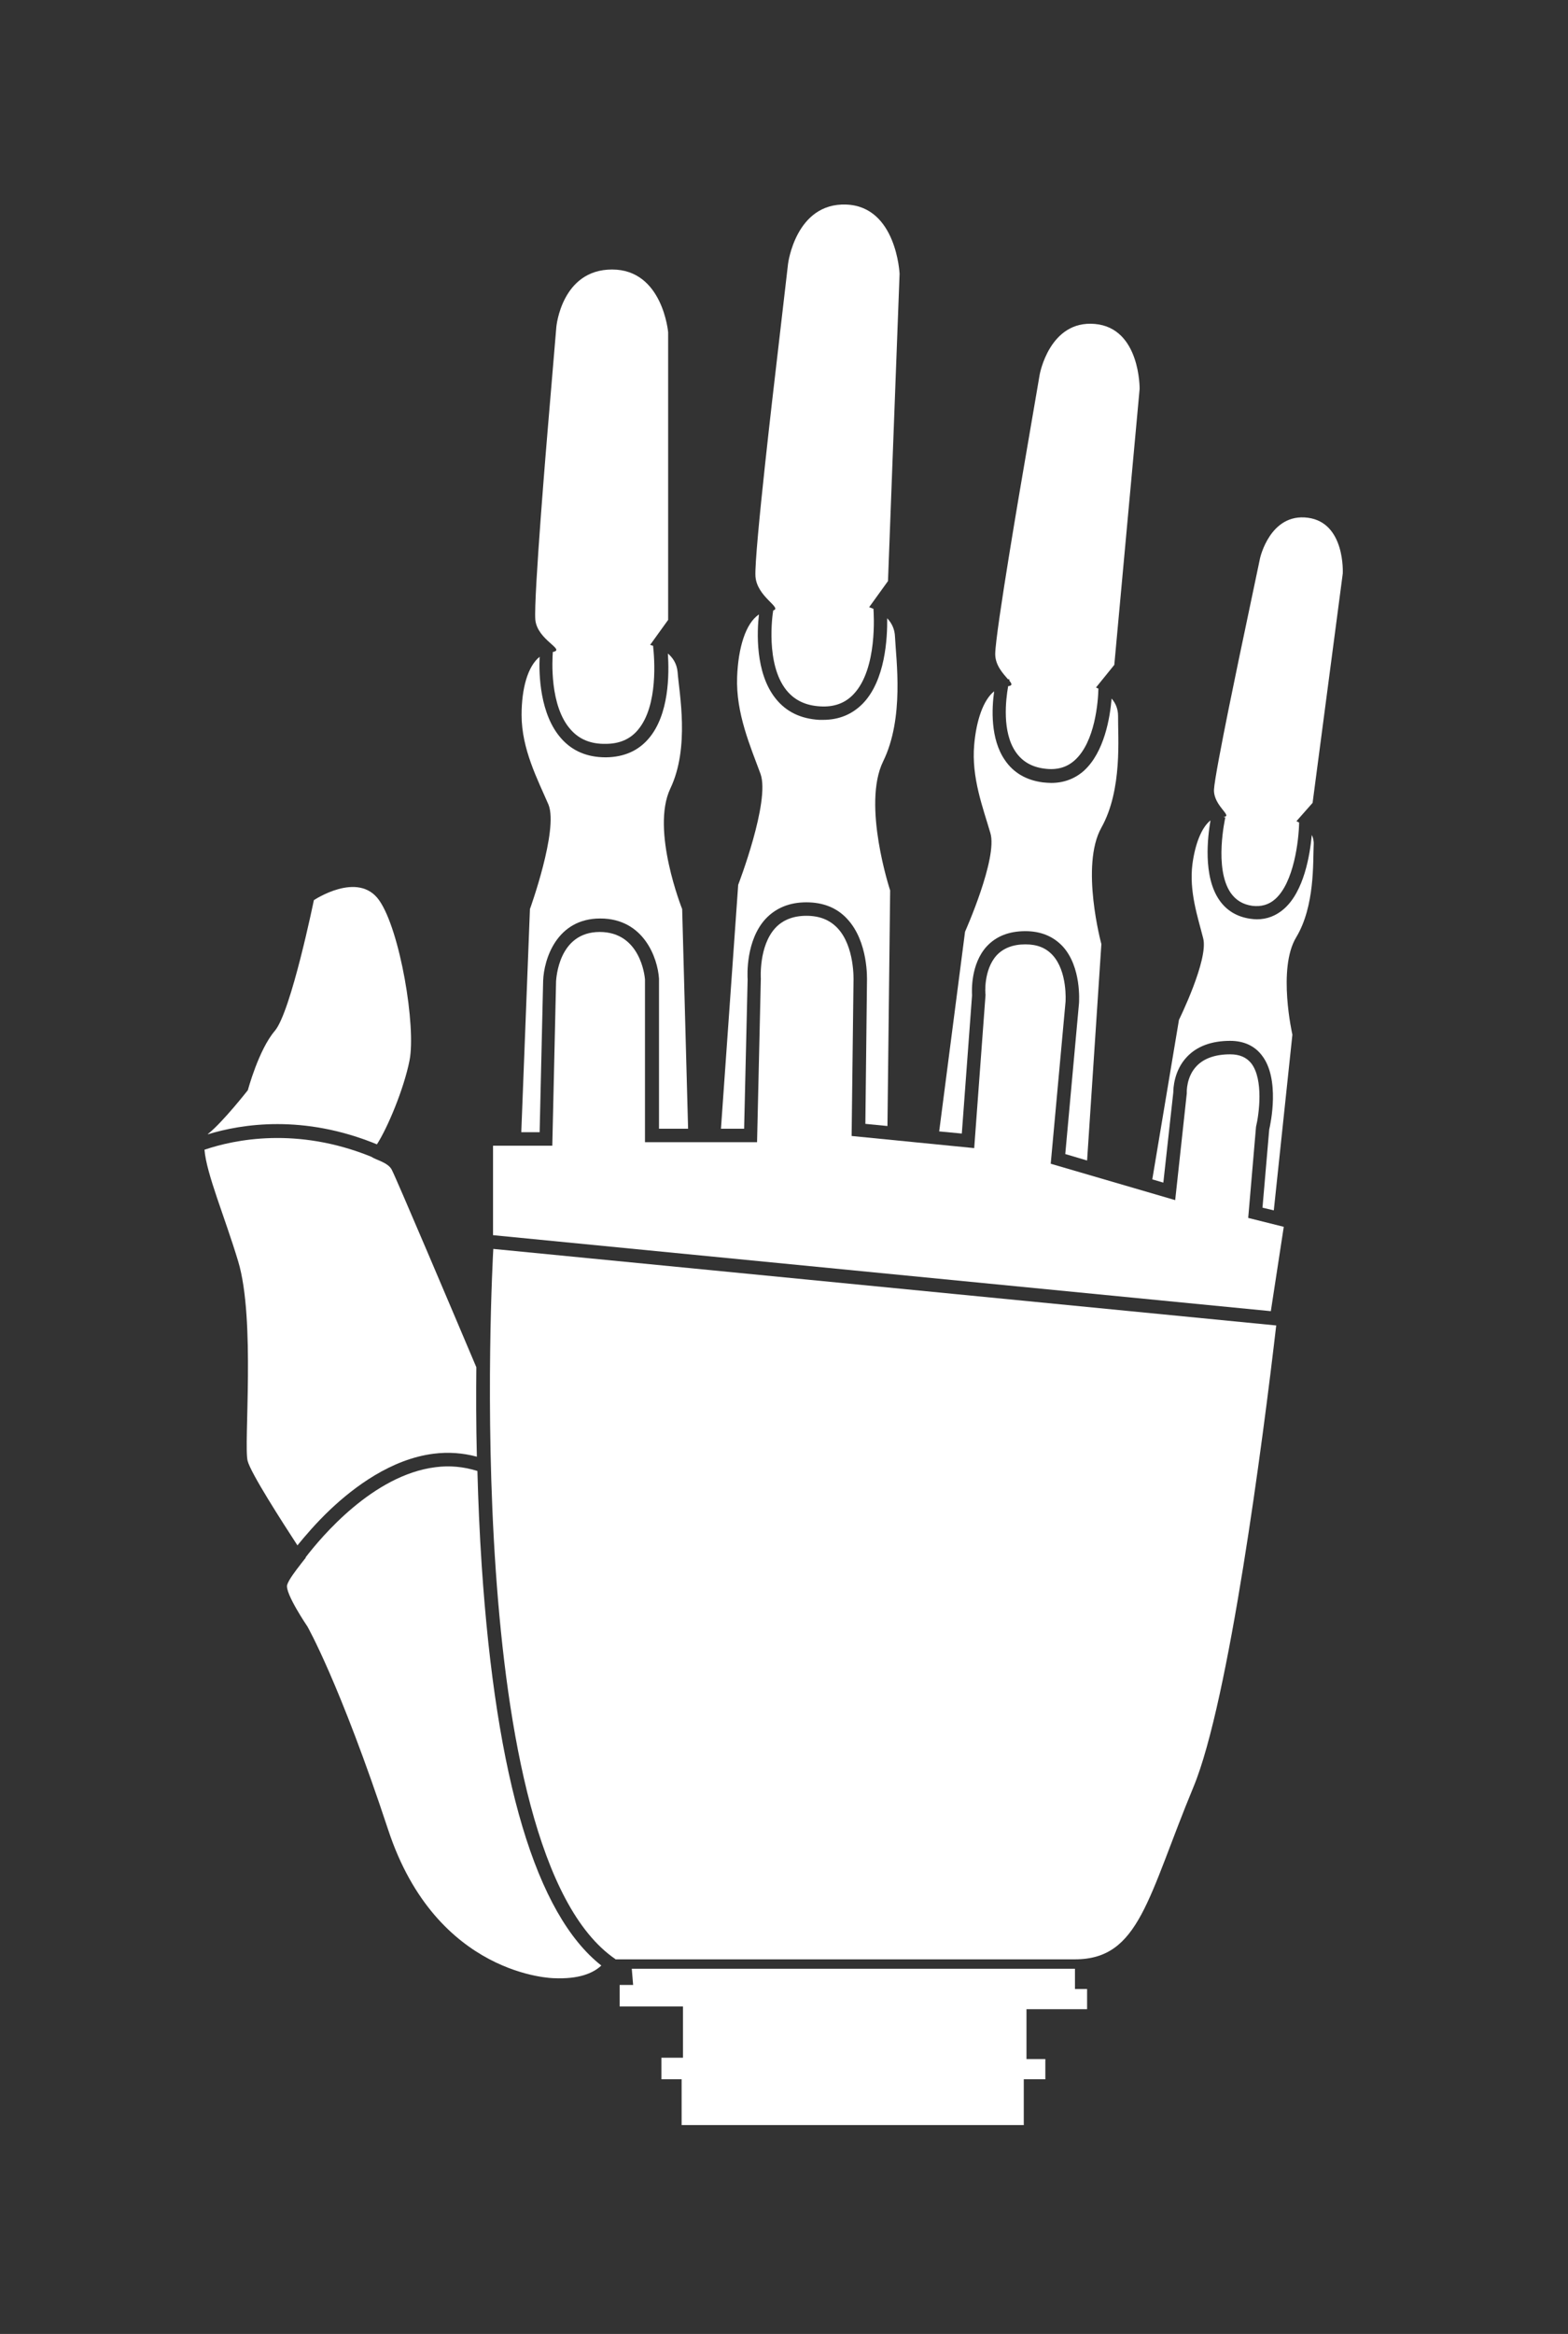
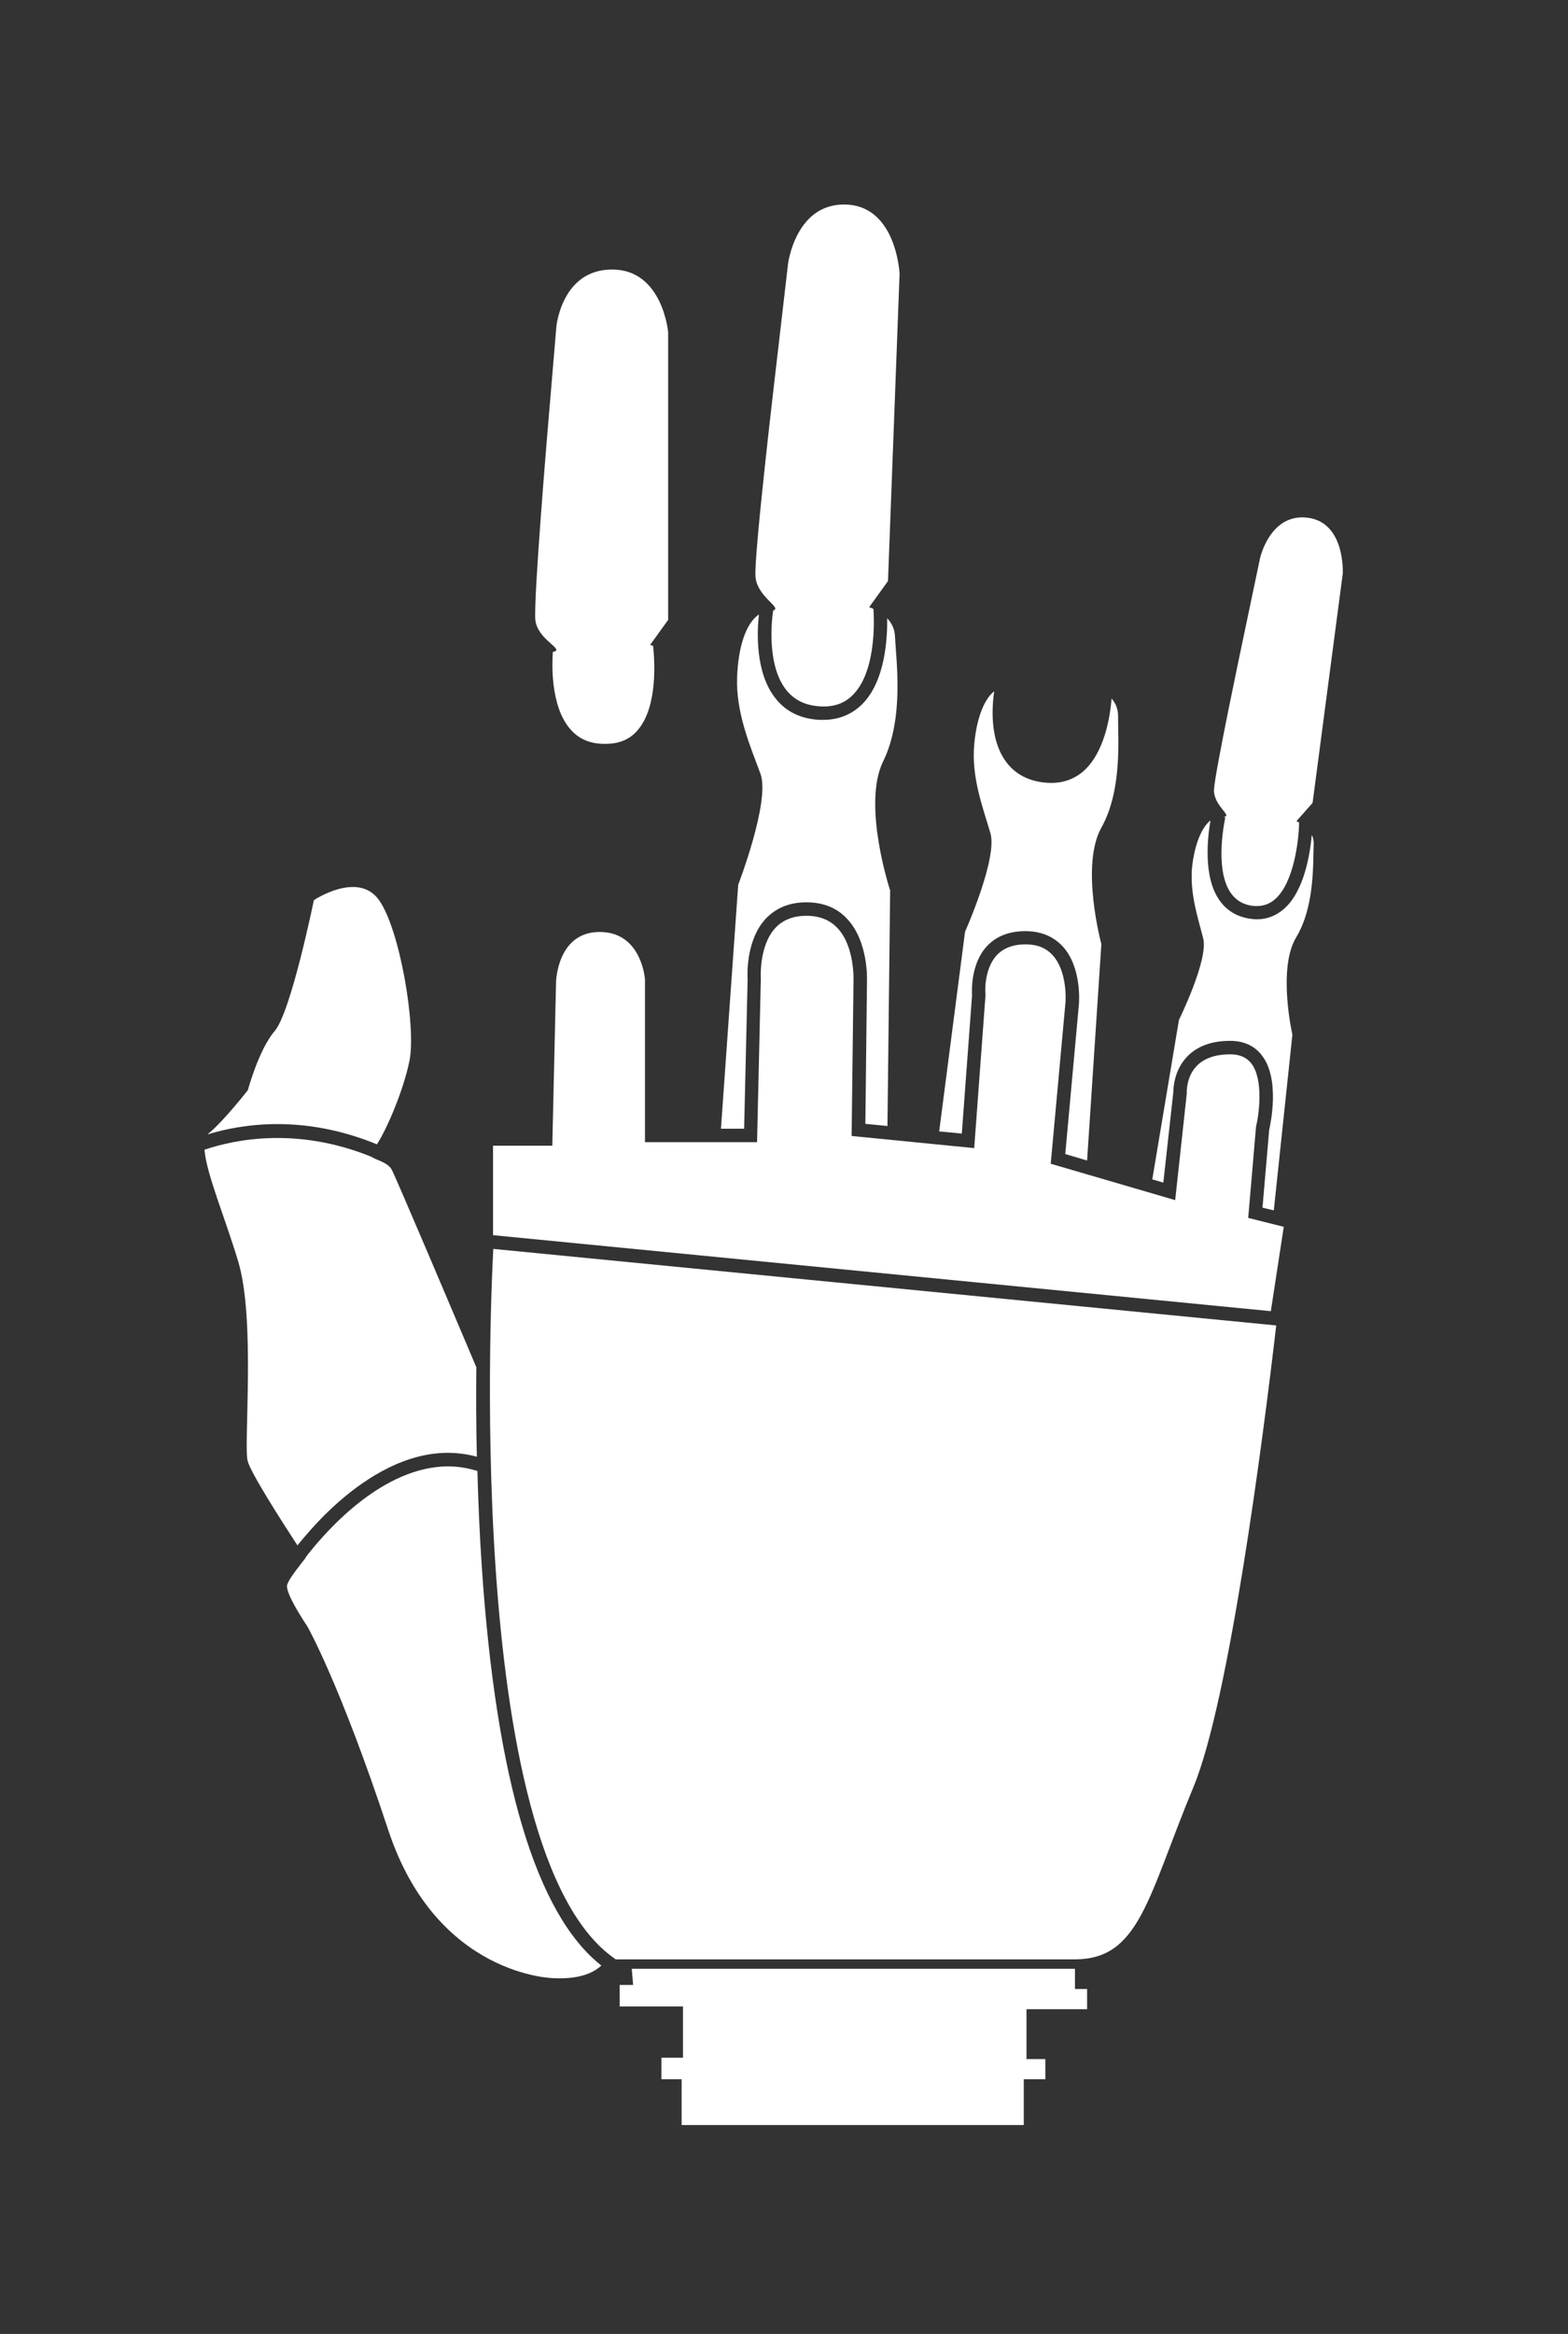
<svg xmlns="http://www.w3.org/2000/svg" version="1.1" id="Layer_2" x="0px" y="0px" viewBox="0 0 582 866" style="enable-background:new 0 0 582 866;" xml:space="preserve">
  <rect x="0" y="0" width="582" height="866" fill="#333333" stroke="none" />
  <style type="text/css">
	.st0{fill:#FFFFFF;}
</style>
  <path class="st0" d="M485.4,192.1c-14-1.8-17.7,15-17.7,15l-6.3,30c0,0-10.5,49.5-10.8,55.9c-0.2,6.1,7.3,9.9,3.5,10.1l0.7,0.2  c0,0.2-4.3,18.8,2,28c1.9,2.7,4.5,4.3,8,4.8c3.3,0.4,6.1-0.4,8.4-2.4c7.1-6.1,8.9-22.1,9-28.5c-0.6-0.3-1-0.5-1-0.5l6-6.8l11.2-85.1  C498.4,212.7,499.4,193.9,485.4,192.1z" />
-   <path class="st0" d="M374.7,252.1c0,0,0,0.2-0.1,0.4c1,1.2,1.3,1.9-0.4,2.1c-0.9,5.1-2.3,17,2.8,24.4c2.4,3.5,5.9,5.6,10.7,6.2  c4.5,0.6,8.2-0.4,11.2-3.1c7.6-6.8,8.7-21.9,8.8-26.6c-0.5-0.2-0.9-0.4-0.9-0.4l6.8-8.4l9.4-102.4c0,0,0.3-22.6-16.6-24.1  S385.9,139,385.9,139l-6.2,36.2c0,0-10.3,59.7-10.3,67.5c0,4.2,3,7.3,4.7,9.3L374.7,252.1z" />
  <path class="st0" d="M287,226.5c-0.3,1.6-2.9,19.9,4.9,29.6c3,3.7,7.1,5.7,12.6,6c5.1,0.3,9.2-1.2,12.3-4.5c9-9.4,7.5-30.1,7.4-31.7  c-0.9-0.4-1.6-0.6-1.6-0.6l7-9.7l4.3-114c0,0-1.1-25-19.8-25.7c-18.8-0.7-21.6,22-21.6,22l-4.7,40.5c0,0-7.9,66.8-7.4,75.4  C280.9,221.5,290.5,225.5,287,226.5z" />
  <path class="st0" d="M205.2,241.9c-0.2,2.8-1.3,20.1,6.7,28.9c3.2,3.6,7.5,5.3,12.9,5.2c5.1,0,9.1-1.7,12-5.2  c7.6-9,6.1-26.7,5.6-31.2c-0.7-0.2-1.1-0.3-1.1-0.3l6.7-9.3V123.3c0,0-2-23.3-20.8-23.3s-20.7,21.3-20.7,21.3l-3.2,38  c0,0-5.3,62.7-4.6,70.7C199.5,237.6,210.1,241,205.2,241.9z" />
  <polygon class="st0" points="234.5,730.5 399,730.5 399,738 403.5,738 403.5,745.5 381,745.5 381,764 388,764 388,771.5 380,771.5   380,788.5 253,788.5 253,771.5 245.5,771.5 245.5,763.5 253.5,763.5 253.5,744.5 230,744.5 230,736.5 235,736.5 " />
  <path class="st0" d="M139.9,424.6c3.9-6,10-20.5,12.1-31.1c2.5-12.5-3.5-48.5-11.3-59.5s-24.2,0-24.2,0s-8.5,41.5-14.5,48.5  s-10,22-10,22s-9,11.5-14.5,16c-0.2,0.1-0.3,0.3-0.4,0.4C89.8,417,112.7,413.4,139.9,424.6z" />
  <g id="Layer_3">
</g>
  <line class="st0" x1="318.7" y1="423.3" x2="359.3" y2="427.3" />
  <path class="st0" d="M476.5,455.2l-13.2-3.3l2.9-33.8c1.1-4.5,2.9-17.6-1.8-23.6c-1.8-2.2-4.3-3.3-7.8-3.3c-5.5,0-9.7,1.5-12.4,4.3  c-3.9,4-3.7,9.7-3.7,9.8v0.2v0.2l-4.3,39.6L390,431.8l5.5-60.1c0-0.1,0.8-11.2-4.8-17.3c-2.5-2.7-5.7-4-10.1-4  c-4.6,0-8.2,1.4-10.7,4.1c-4.9,5.4-4.2,14.4-4.1,14.5v0.2l-4.2,56.8l-45.5-4.5l0.7-57.6c0-0.2,0.5-12.8-6-19.6  c-2.9-3-6.6-4.5-11.5-4.5c-4.8,0-8.7,1.5-11.5,4.5c-6.2,6.7-5.4,18.7-5.4,18.8v0.1l-1.4,60.6h-41.6v-60.4  c-0.1-1.4-1.8-17.6-16.8-17.6c-15.4,0-16.1,17.5-16.2,18.2l-1.4,61.1h-22v33.2l288.7,28.2L476.5,455.2z" />
  <path class="st0" d="M348.6,419.8l8.4,0.8l3.8-51.3c-0.1-1.7-0.5-11.6,5.4-18.1c3.5-3.8,8.3-5.7,14.4-5.7c5.7,0,10.3,1.9,13.8,5.6  c7.1,7.7,6.1,20.6,6.1,21.1l-5.1,56l8.1,2.4l5.3-80.3c0,0-7.9-29.1,0-43.2s6.1-33.7,6.2-41.4c0-2.8-1-4.9-2.4-6.5  c-0.6,7.1-2.7,19.9-10.3,26.8c-3.4,3-7.5,4.5-12.1,4.5c-1,0-2-0.1-3.1-0.2c-6.2-0.8-11-3.6-14.2-8.4c-5.3-7.8-4.8-18.9-3.9-25.4  c-4,3.2-6.6,10.7-7.4,19.8c-1.1,12.2,3.3,23.5,6,32.8c2.8,9.3-9.4,36.6-9.4,36.6L348.6,419.8z" />
  <path class="st0" d="M427.7,437.6l4.1,1.2l3.7-33.5c0-1.3,0.2-8.1,5.1-13.2c3.7-3.9,9.1-5.9,16-5.9c5,0,9,1.8,11.7,5.3  c6.9,8.7,3.3,25.5,2.8,27.6l-2.5,29l4.2,1l6.9-65.2c0,0-5.6-24.5,1.4-36.1s6.2-27.9,6.5-34.3c0.1-1.4-0.2-2.7-0.7-3.7  c-0.7,7.5-2.9,21-10.4,27.5c-2.9,2.5-6.2,3.8-10,3.8c-0.8,0-1.6-0.1-2.4-0.2c-4.9-0.7-8.8-3-11.5-6.9c-6.2-8.9-4.3-23.8-3.3-29.6  c-3.3,2.6-5.7,8.7-6.7,16.2c-1.3,10.1,2,19.7,4,27.6s-9,30.2-9,30.2L427.7,437.6z" />
  <path class="st0" d="M274,328.3l-6.4,90.5h8.6l1.3-55.4c-0.1-1.5-0.7-14.5,6.7-22.5c3.8-4,8.8-6.1,15.1-6.1c6.2,0,11.3,2,15.1,6.1  c8,8.5,7.4,22.6,7.4,23.2l-0.6,52.9l8.2,0.8l1-87.4c0,0-10.5-31.8-2.6-47.9s4.8-37.6,4.4-46.2c-0.1-3-1.3-5.2-2.9-6.9  c0.1,7.4-0.7,23-9,31.6c-3.9,4-8.8,6.1-14.8,6.1c-0.5,0-0.9,0-1.4,0c-6.9-0.4-12.3-3-16.2-7.9c-7.7-9.6-6.9-25.1-6.2-31.2  c-4.9,3.2-7.7,12.3-8.1,23.2c-0.5,13.5,5,25.9,8.7,36C285.9,297.4,274,328.3,274,328.3z" />
-   <path class="st0" d="M196.7,337.3l-3.2,82.5v0.3h6.8l1.3-56.2c0.3-8,5-23.1,21.2-23.1c16.1,0,21.3,14.6,21.8,22.3v0.2v55.5h10.8  l-2.2-81.5c0,0-11.7-29.3-4.4-44.7c7.3-15.3,3.3-35.3,2.7-43.3c-0.3-3.1-1.8-5.3-3.6-6.8c0.5,7.6,0.5,22.6-7.1,31.5  c-3.9,4.6-9.2,6.9-15.8,7c-0.1,0-0.2,0-0.2,0c-6.8,0-12.3-2.3-16.4-6.9c-8.1-9-8.4-24.1-8.1-30.4c-4.4,3.5-6.7,11.7-6.7,21.6  c0,12.7,6,24,10,33.3C207.3,308,196.7,337.3,196.7,337.3z" />
  <g>
    <path class="st0" d="M178.8,580.9c-0.8-12-1.3-23.8-1.6-35.1c-5.1-1.6-10.3-2.1-15.6-1.4c-23.1,2.9-42.3,25.8-48.2,33.5   c0.1,0.1,0.1,0.1,0.1,0.1s-0.7,0.8-1.6,2c-0.2,0.2-0.3,0.4-0.3,0.4l0,0c-1.8,2.3-4.4,5.7-5,7.6c-1,3,7.5,15.5,7.5,15.5   s12,21,30,75.5s61.5,55,61.5,55c9.2,0.4,14.5-1.8,17.6-4.7C199,710.3,184.1,660.4,178.8,580.9z" />
    <path class="st0" d="M122.7,560c8.8-8.3,22.5-18.6,38.2-20.6c5.5-0.7,10.9-0.3,16.1,1.1c-0.3-12-0.3-23.2-0.2-33.2   c-8.3-19.6-29.7-70.1-31.4-73.3c-1.4-2.7-5.9-3.6-7.6-4.8c-27.6-11.2-50.7-6.4-61.9-2.6c0.7,8.9,7.6,25.1,12.5,41.4   c6.5,21.5,2,68,3.5,74c1.1,4.5,12.9,22.8,18.5,31.4C113.1,570.1,117.3,565.1,122.7,560z" />
    <path class="st0" d="M183.1,463.4c-0.3,5.6-12.4,224.1,45.3,263.5v0.1c27.3,0,150.2,0,170.6,0c24,0,27-23,44-64   c13.2-31.8,25.8-129,30.7-171.2L183.1,463.4z" />
  </g>
</svg>